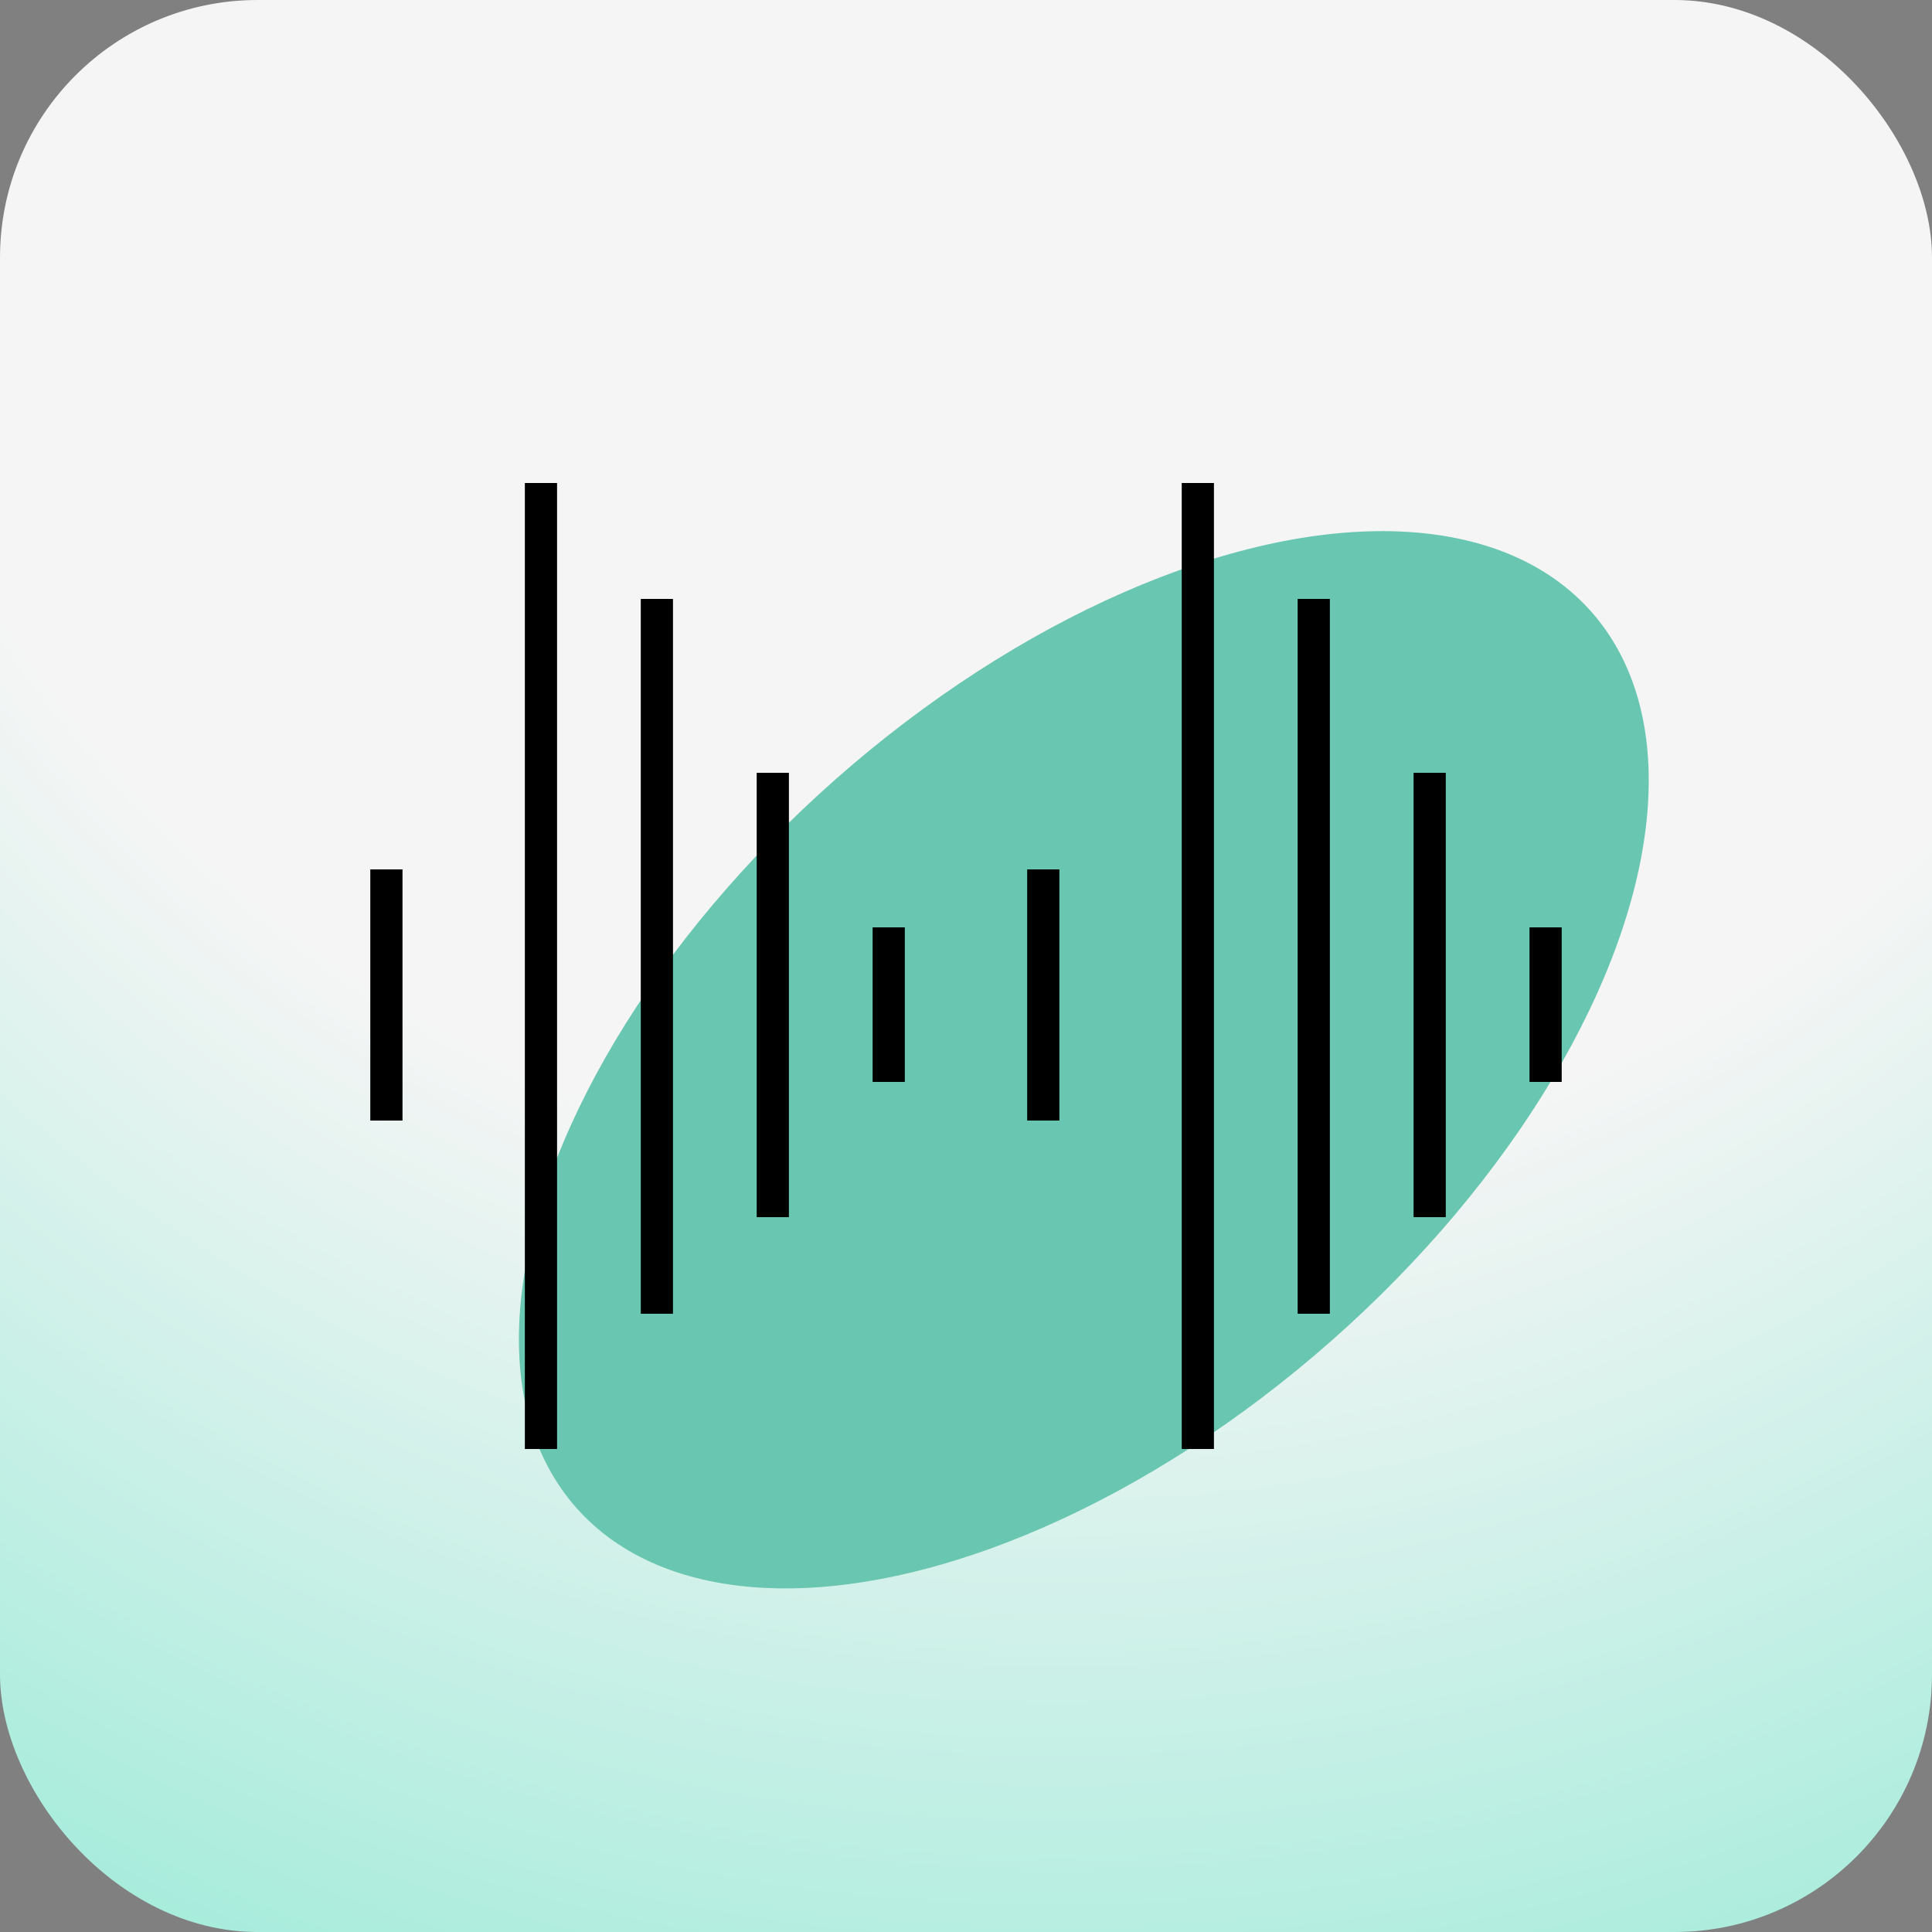
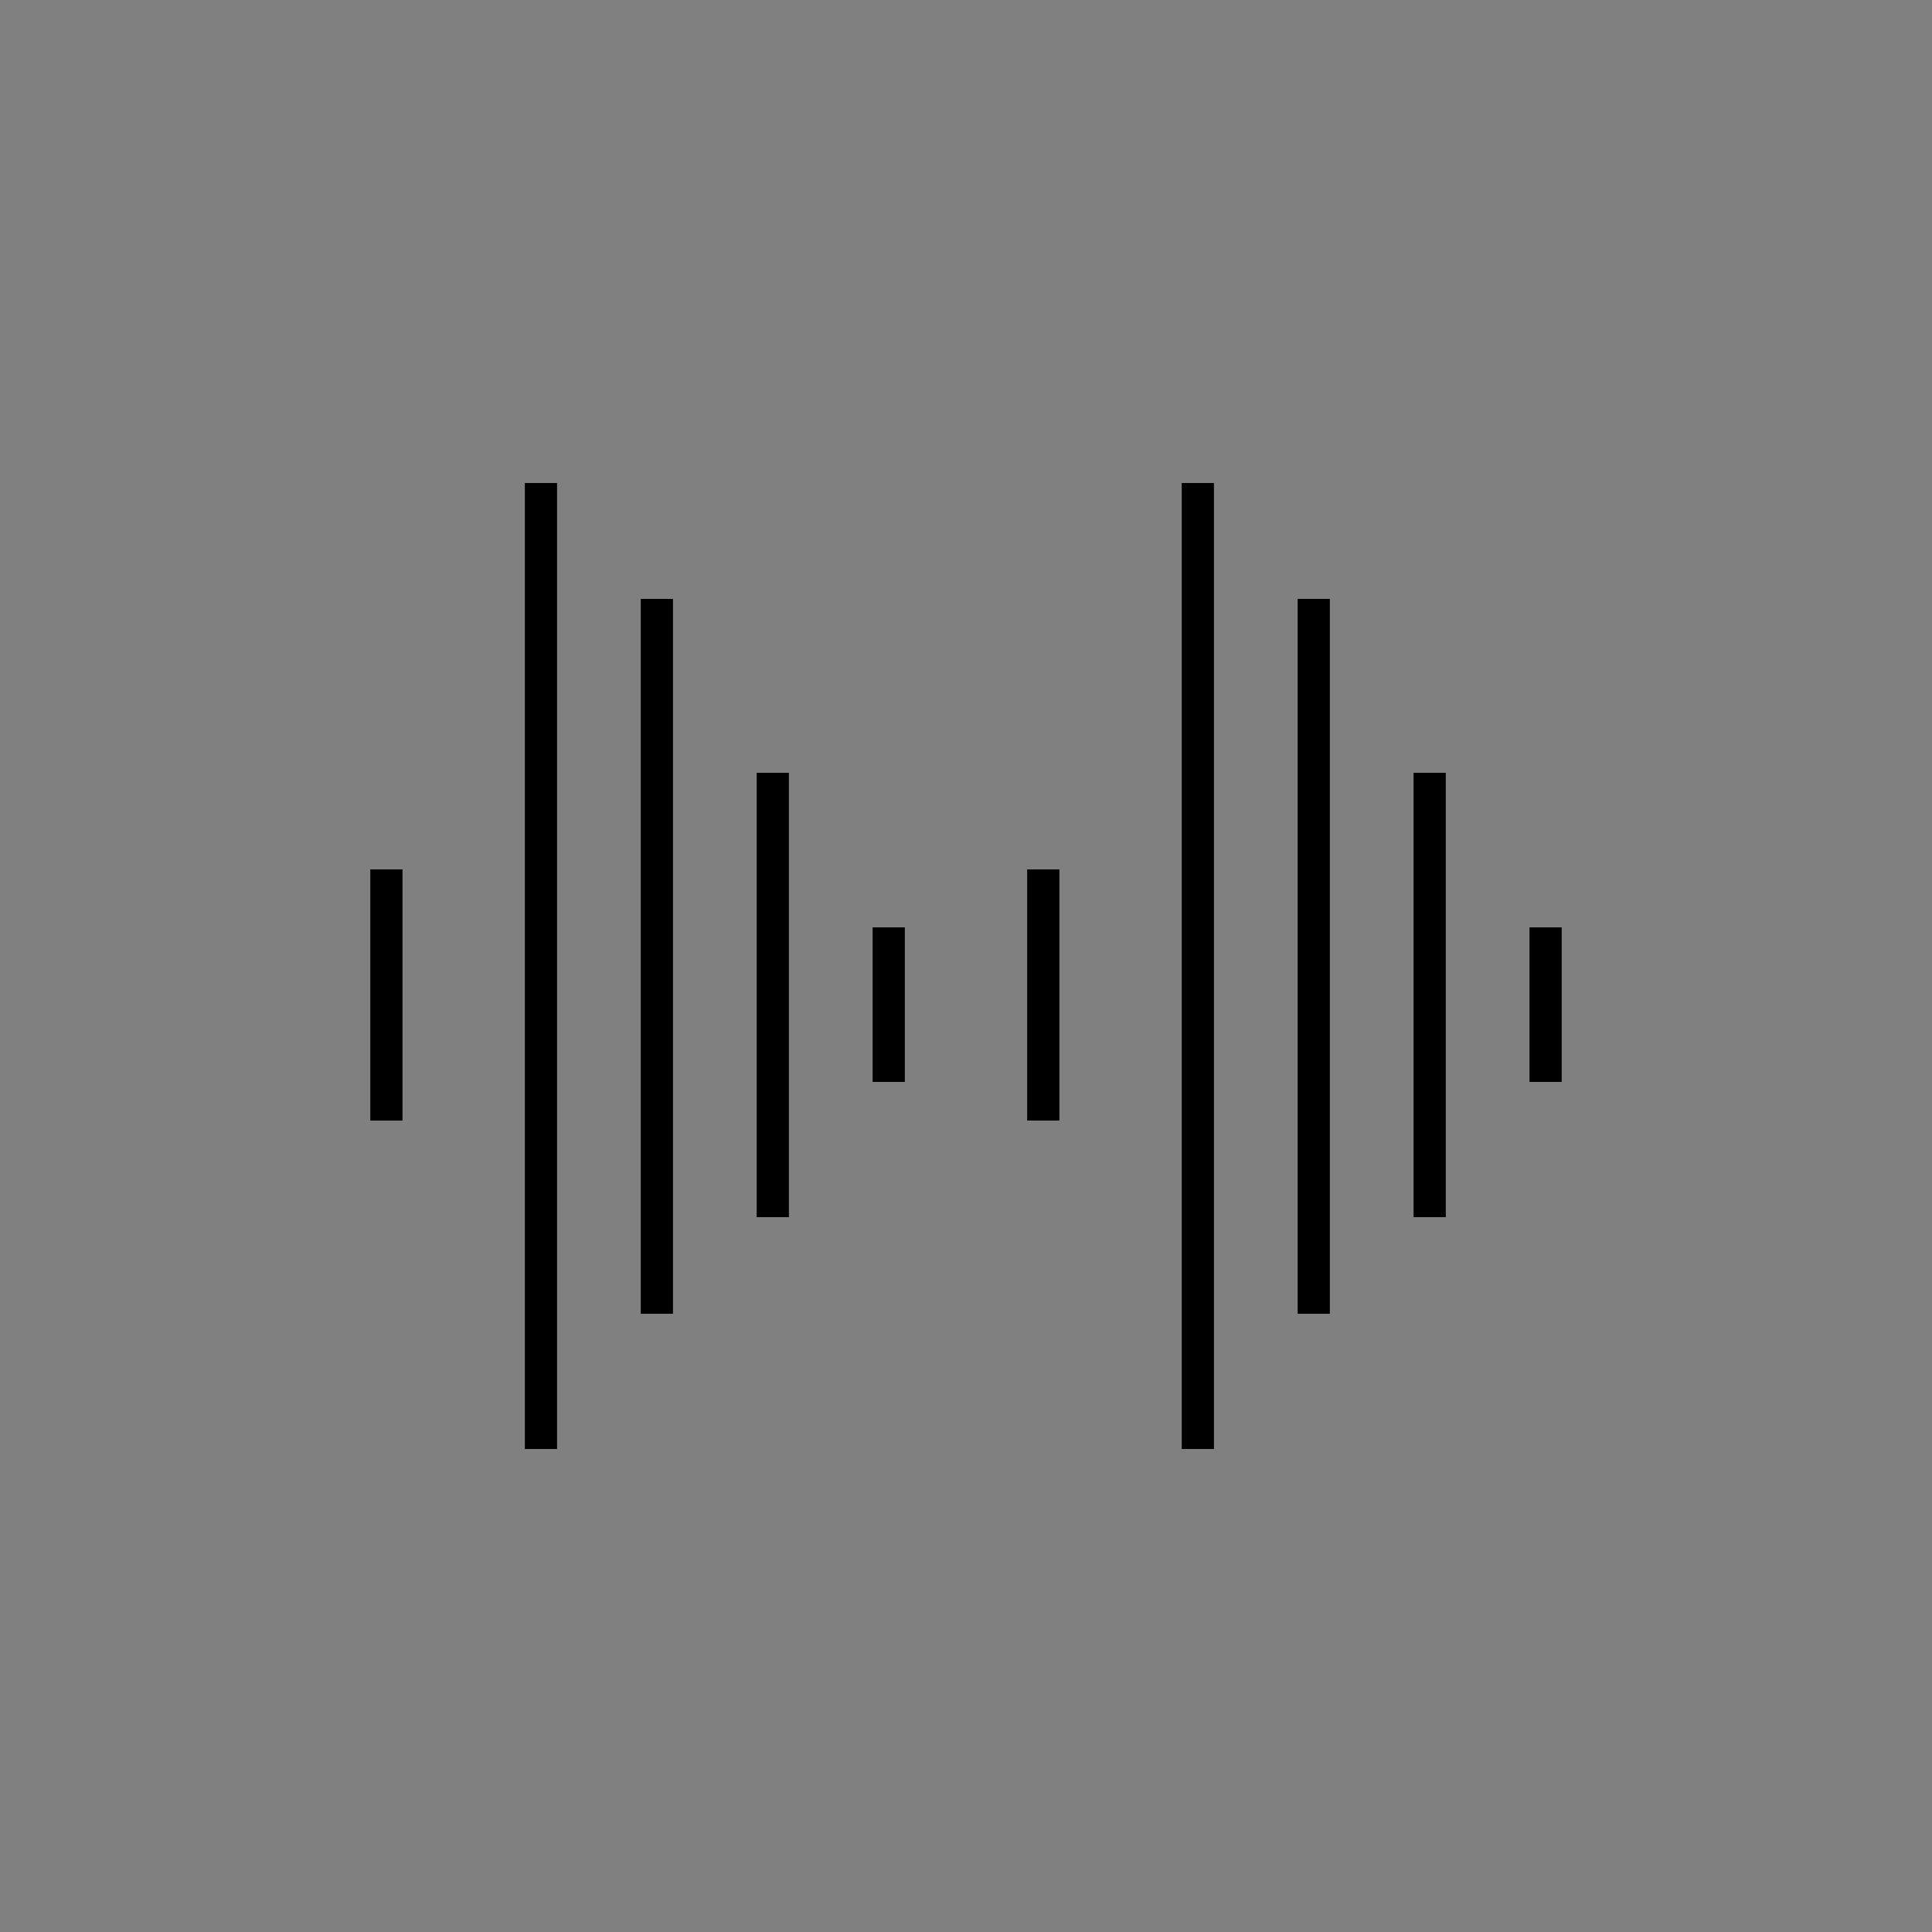
<svg xmlns="http://www.w3.org/2000/svg" width="60" height="60" viewBox="0 0 60 60" fill="none">
  <rect x="0" y="0" width="60" height="60" fill="#808080" stroke="none" />
-   <rect width="60" height="60" rx="8" fill="url(#paint0_radial_2018_16078)" />
-   <ellipse cx="33.659" cy="32.912" rx="11.632" ry="21.024" transform="rotate(48.584 33.659 32.912)" fill="#69C6B0" />
  <path d="M12 27V34.8M16.8 15V45M20.4 18.6V40.8M24 24V37.8M27.6 28.8V33.6M32.4 27V34.8M37.2 15V45M40.8 18.6V40.8M44.4 24V37.8M48 28.8V33.6" stroke="black" />
  <defs>
    <radialGradient id="paint0_radial_2018_16078" cx="0" cy="0" r="1" gradientUnits="userSpaceOnUse" gradientTransform="translate(32.5 -2.5) rotate(89.349) scale(88.006)">
      <stop offset="0.447" stop-color="#F5F5F5" />
      <stop offset="1" stop-color="#72E6CB" />
    </radialGradient>
  </defs>
</svg>